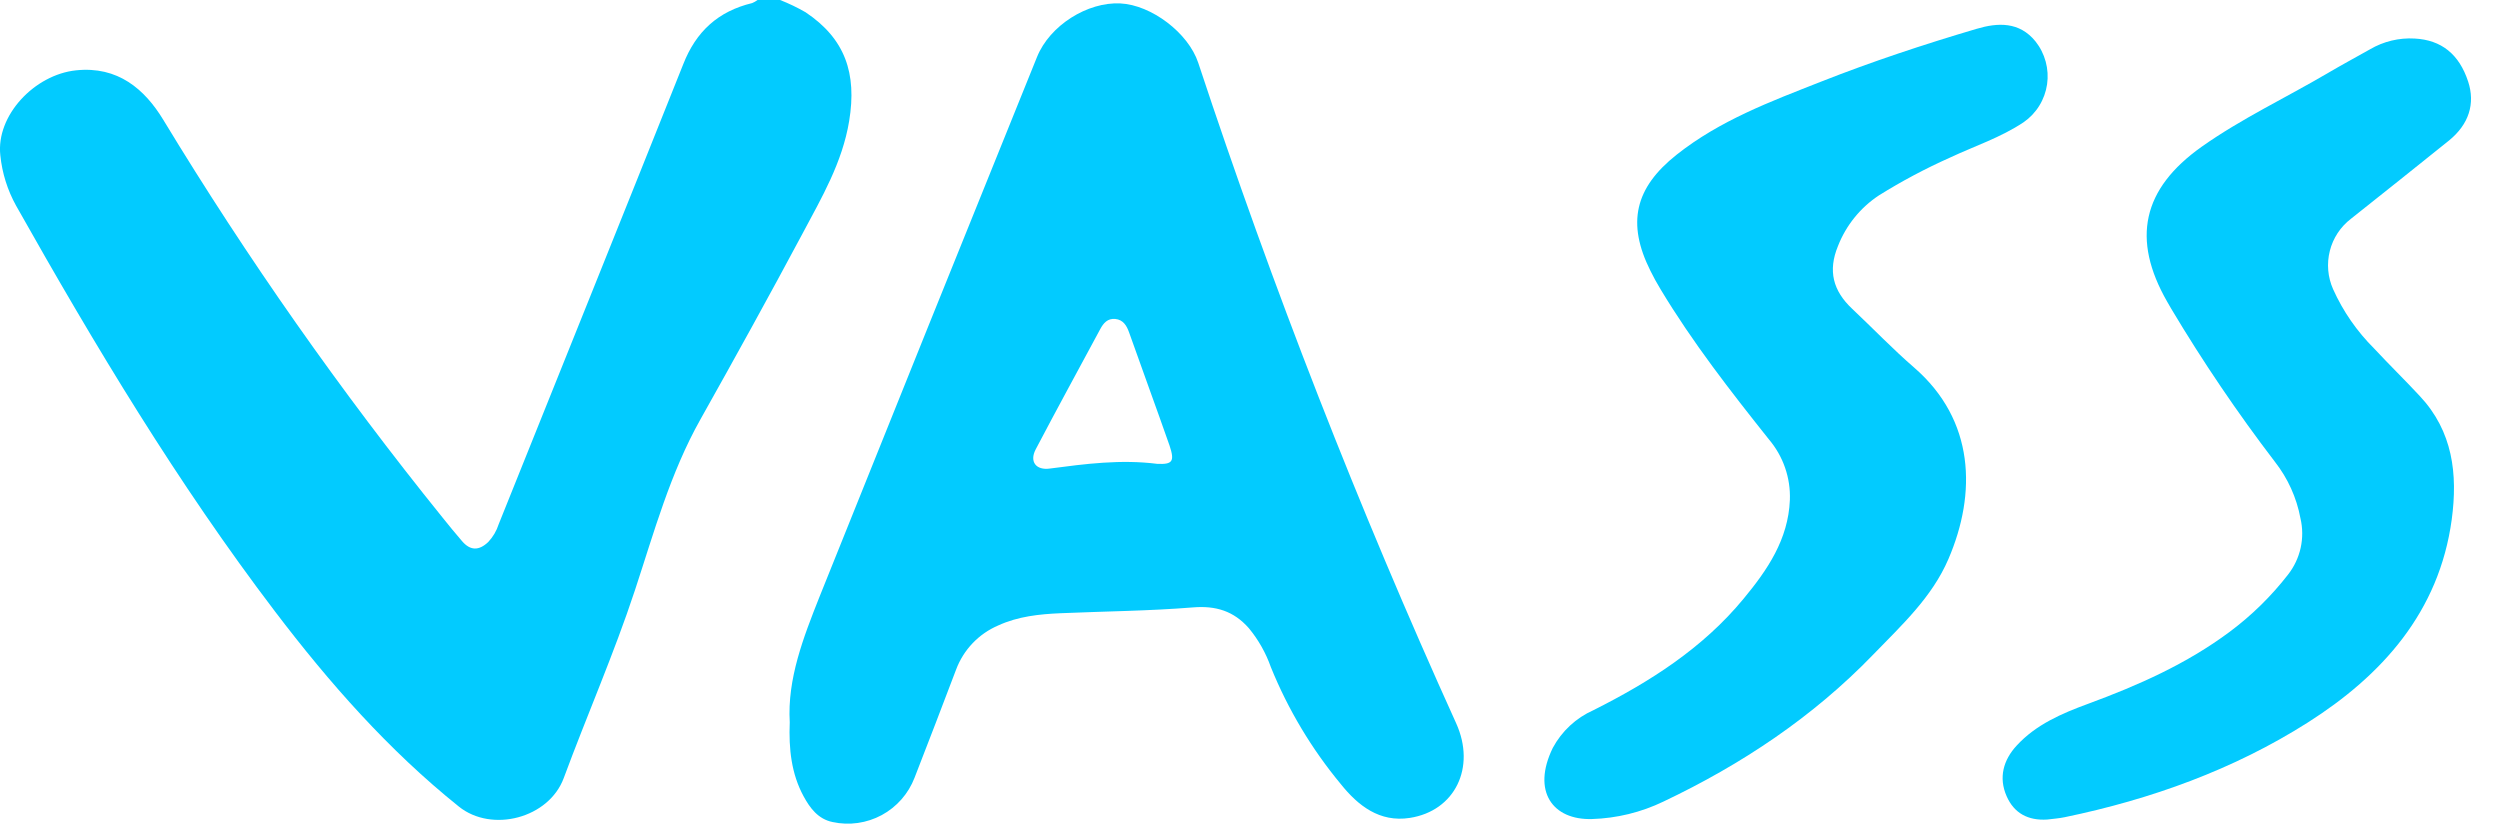
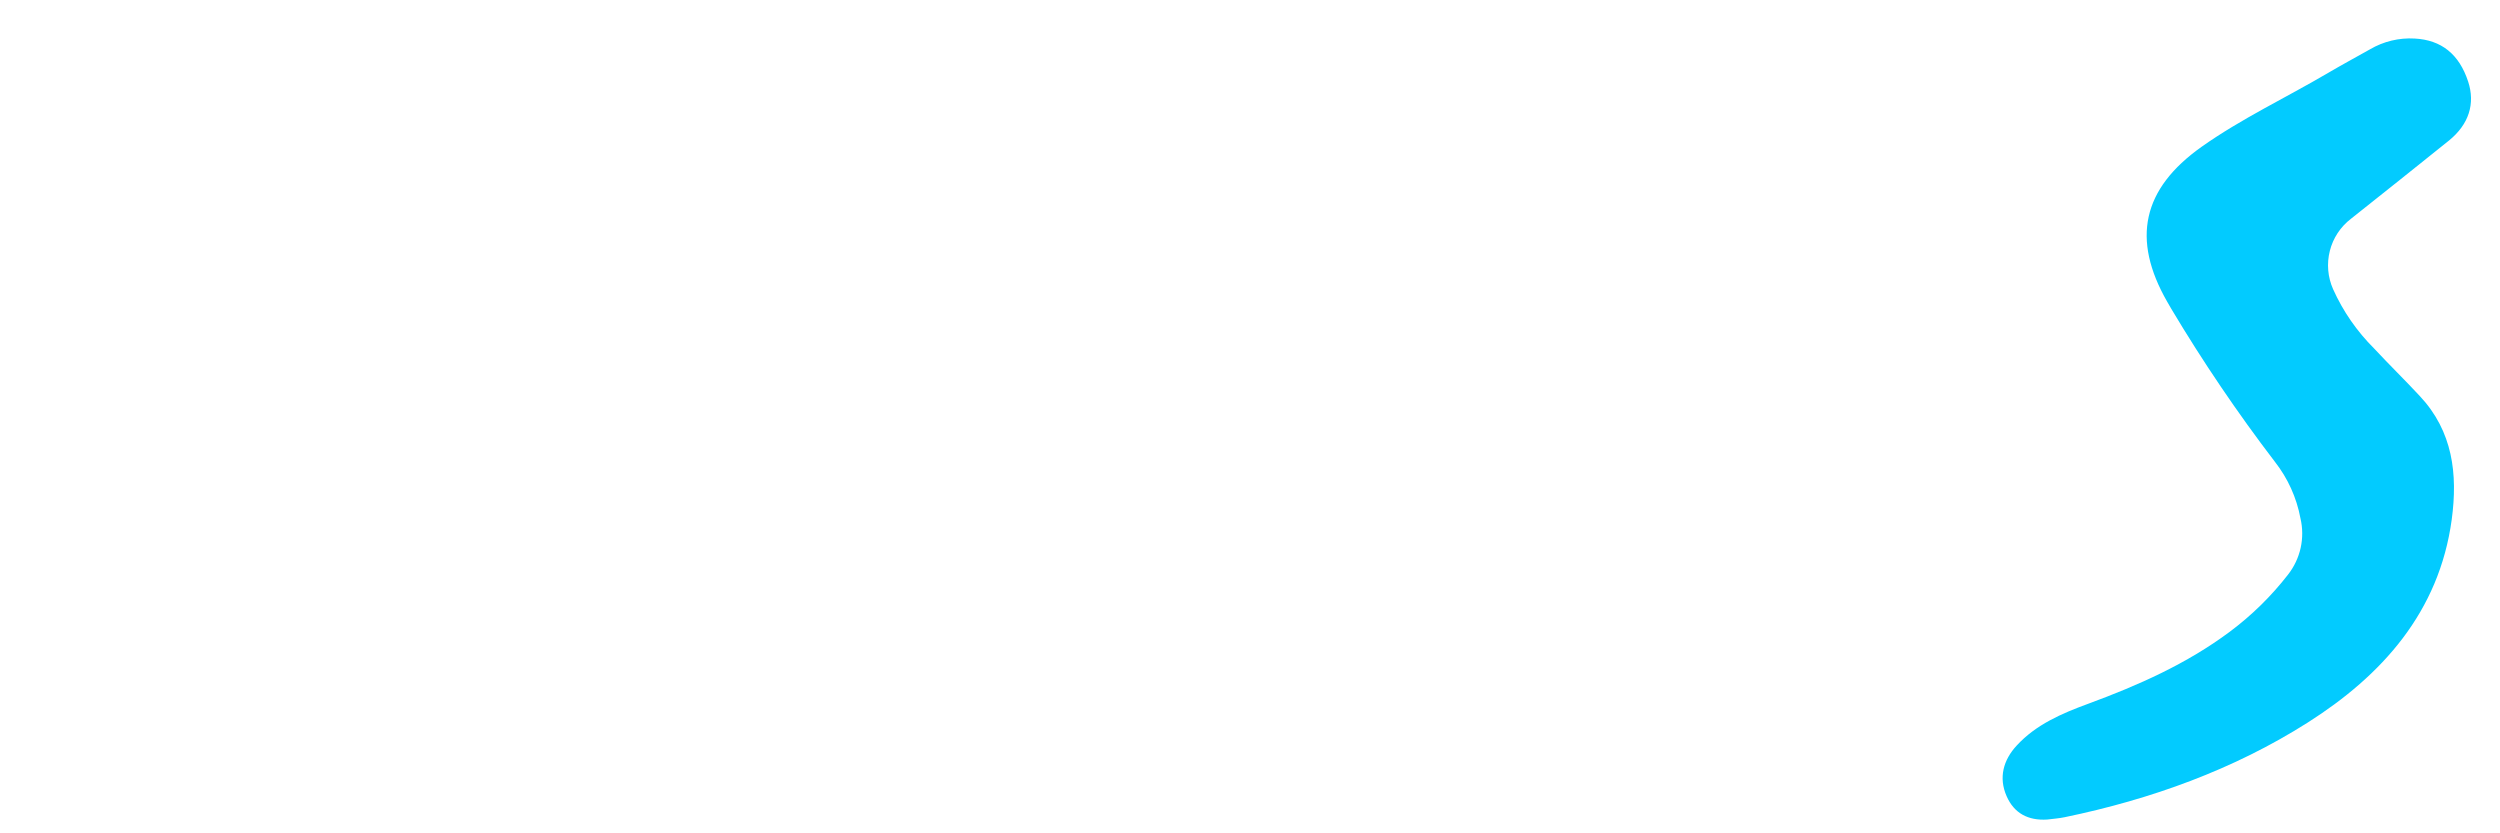
<svg xmlns="http://www.w3.org/2000/svg" width="60" height="20" viewBox="0 0 60 20" fill="none">
-   <path d="M20.38 2.904C20.568 1.76 20.285 0.931 19.335 0.295C19.138 0.181 18.933 0.083 18.722 0L18.181 0C18.141 0.03 18.098 0.055 18.052 0.074C17.237 0.27 16.705 0.755 16.398 1.541C14.929 5.224 13.445 8.901 11.969 12.58C11.918 12.739 11.833 12.886 11.718 13.008C11.495 13.22 11.288 13.22 11.089 12.987C10.929 12.802 10.774 12.612 10.621 12.421C8.176 9.393 5.937 6.204 3.919 2.876C3.471 2.138 2.827 1.583 1.826 1.688C0.826 1.792 -0.099 2.774 0.008 3.729C0.051 4.154 0.18 4.565 0.387 4.938C2.282 8.301 4.26 11.597 6.597 14.671C7.903 16.389 9.319 17.999 11.013 19.358C11.806 19.994 13.173 19.637 13.53 18.673C14.088 17.165 14.735 15.692 15.239 14.164C15.698 12.772 16.085 11.354 16.812 10.062C17.643 8.582 18.465 7.095 19.265 5.598C19.721 4.741 20.216 3.901 20.38 2.904Z" fill="#02CBFF" />
-   <path d="M28.758 1.508C28.52 0.788 27.631 0.118 26.888 0.082C26.101 0.043 25.195 0.608 24.889 1.366C23.143 5.682 21.402 10.001 19.668 14.323C19.28 15.302 18.893 16.294 18.954 17.334C18.928 17.981 18.994 18.57 19.284 19.107C19.439 19.393 19.633 19.657 19.982 19.729C20.382 19.816 20.801 19.757 21.162 19.562C21.522 19.367 21.802 19.049 21.949 18.666C22.285 17.804 22.617 16.939 22.946 16.071C23.034 15.835 23.169 15.619 23.343 15.437C23.517 15.254 23.726 15.11 23.957 15.011C24.435 14.792 24.946 14.739 25.461 14.717C26.518 14.671 27.575 14.663 28.627 14.578C29.18 14.532 29.609 14.664 29.971 15.075C30.202 15.354 30.381 15.671 30.501 16.012C30.913 17.028 31.479 17.974 32.179 18.818C32.593 19.335 33.109 19.742 33.834 19.63C34.918 19.463 35.428 18.421 34.948 17.359C32.605 12.189 30.539 6.898 28.758 1.508V1.508ZM27.779 11.133C26.901 11.021 26.048 11.133 25.197 11.245C24.866 11.292 24.701 11.081 24.857 10.784C25.365 9.816 25.89 8.857 26.407 7.896C26.483 7.756 26.581 7.637 26.767 7.655C26.953 7.674 27.039 7.809 27.099 7.98C27.419 8.885 27.753 9.79 28.07 10.696C28.197 11.077 28.137 11.147 27.779 11.133V11.133Z" fill="#02CBFF" />
-   <path d="M45.941 8.823C45.424 8.376 44.95 7.88 44.453 7.412C43.992 6.979 43.867 6.499 44.111 5.906C44.305 5.409 44.648 4.984 45.093 4.69C45.638 4.35 46.207 4.047 46.794 3.785C47.388 3.506 48.018 3.301 48.568 2.933C48.719 2.828 48.847 2.693 48.943 2.537C49.04 2.381 49.103 2.206 49.13 2.024C49.156 1.843 49.145 1.657 49.097 1.48C49.049 1.302 48.966 1.137 48.851 0.993C48.464 0.516 47.947 0.541 47.439 0.692C46.178 1.064 44.931 1.477 43.71 1.958C42.488 2.439 41.277 2.89 40.239 3.713C39.234 4.509 39.039 5.356 39.61 6.499C39.684 6.649 39.765 6.797 39.852 6.94C40.617 8.213 41.53 9.384 42.451 10.542C42.796 10.947 42.977 11.467 42.957 11.999C42.919 12.948 42.416 13.68 41.848 14.367C40.869 15.556 39.6 16.362 38.243 17.044C37.826 17.229 37.483 17.547 37.267 17.949C36.757 18.994 37.267 19.685 38.207 19.657C38.801 19.639 39.384 19.497 39.92 19.239C41.799 18.347 43.51 17.208 44.956 15.711C45.632 15.012 46.367 14.339 46.763 13.415C47.44 11.84 47.396 10.086 45.941 8.823Z" fill="#02CBFF" />
  <path d="M56.424 5.25C57.209 4.624 57.998 4.001 58.779 3.37C59.254 2.982 59.409 2.488 59.236 1.959C59.019 1.296 58.59 0.96 57.954 0.925C57.578 0.903 57.205 0.993 56.881 1.183C56.545 1.373 56.204 1.556 55.871 1.752C54.861 2.346 53.796 2.846 52.837 3.524C51.416 4.533 51.151 5.738 52.013 7.242C52.045 7.299 52.076 7.354 52.11 7.41C52.868 8.68 53.699 9.907 54.597 11.082C54.908 11.479 55.119 11.944 55.211 12.44C55.266 12.673 55.267 12.915 55.216 13.148C55.164 13.382 55.061 13.601 54.914 13.789C54.511 14.308 54.04 14.77 53.513 15.163C52.48 15.933 51.318 16.448 50.118 16.89C49.486 17.122 48.864 17.388 48.399 17.895C48.083 18.237 47.961 18.66 48.159 19.109C48.34 19.52 48.675 19.697 49.132 19.669C49.272 19.651 49.414 19.642 49.552 19.613C51.624 19.184 53.608 18.47 55.386 17.341C57.164 16.212 58.541 14.691 58.842 12.465C58.988 11.377 58.868 10.352 58.076 9.506C57.716 9.118 57.339 8.751 56.979 8.364C56.567 7.954 56.233 7.472 55.995 6.942C55.866 6.653 55.838 6.328 55.916 6.021C55.993 5.714 56.172 5.443 56.424 5.25V5.25Z" fill="#02CBFF" />
</svg>